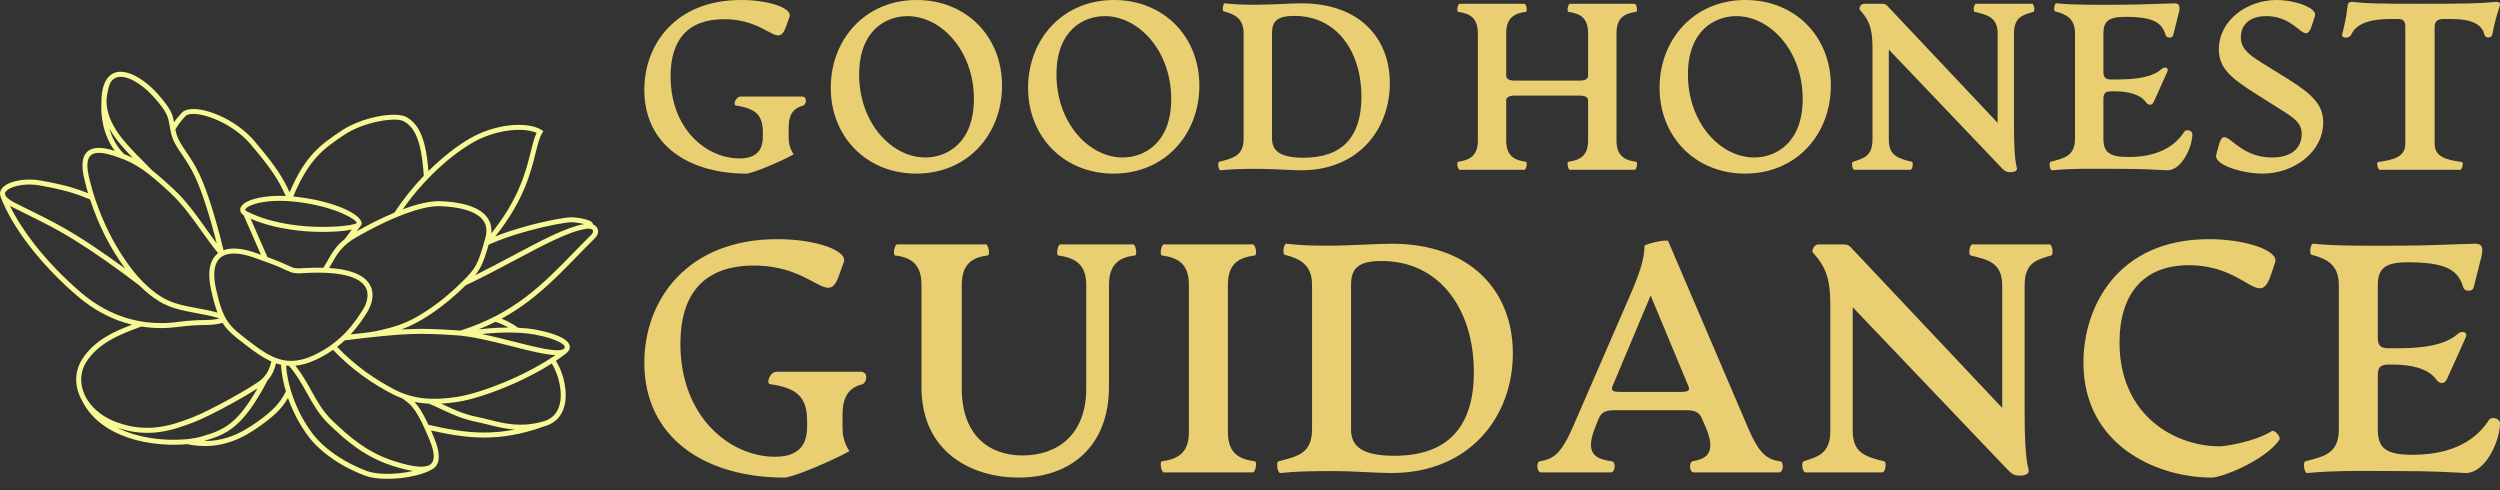
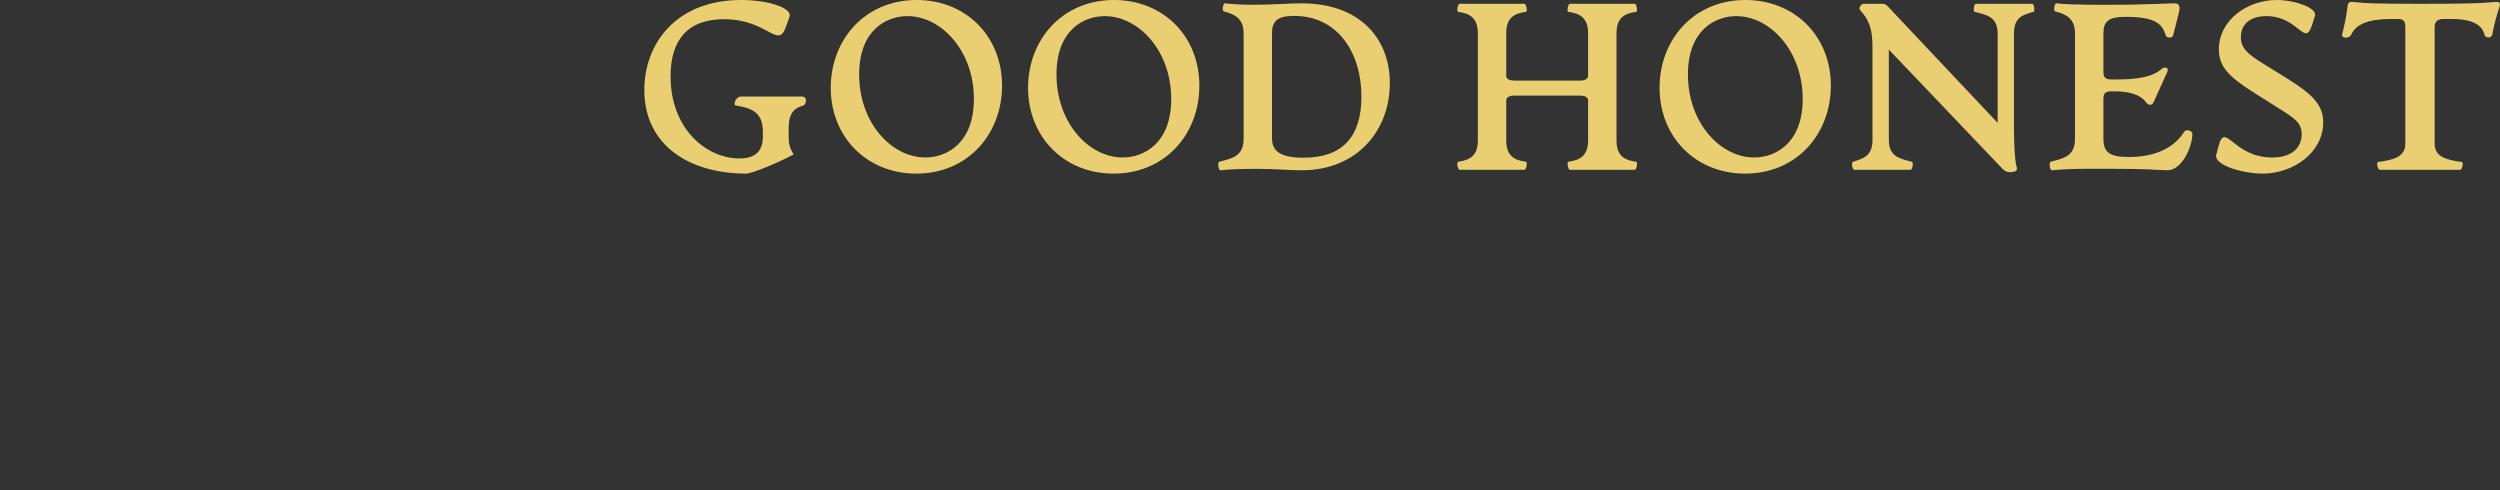
<svg xmlns="http://www.w3.org/2000/svg" width="209" height="41" viewBox="0 0 209 41" fill="none">
  <rect x="0" y="0" width="209" height="41" fill="#333333" stroke="none" />
-   <path d="M35.818 35.513C37.419 35.878 38.865 36.148 40.369 36.161C41.22 36.168 42.093 36.094 43.027 35.908C42.218 35.854 41.499 35.673 40.808 35.499C40.472 35.414 40.142 35.331 39.812 35.266C38.659 35.039 37.747 34.611 36.889 34.208C36.543 34.045 36.206 33.887 35.862 33.748C35.704 33.74 35.548 33.728 35.393 33.712C35.142 33.686 34.896 33.649 34.653 33.599C34.959 33.925 35.326 34.457 35.818 35.513ZM25.435 22.41C26.027 22.376 26.56 22.369 27.04 22.383C27.161 22.192 27.27 21.999 27.379 21.805C27.724 21.191 28.068 20.578 28.833 19.974L29.412 19.183C29.082 19.259 28.665 19.317 28.186 19.351C27.132 19.425 25.747 19.404 24.326 19.197C23.173 19.03 21.996 18.741 20.951 18.283L22.357 21.492C23.262 21.822 23.511 21.938 23.795 22.07C23.957 22.145 24.13 22.226 24.432 22.351C24.697 22.459 25.059 22.435 25.319 22.417C25.354 22.414 25.386 22.412 25.435 22.41ZM27.517 22.405C28.277 22.454 28.885 22.563 29.368 22.716C30.167 22.968 30.638 23.34 30.893 23.755C31.154 24.18 31.185 24.643 31.108 25.067C31.032 25.477 30.855 25.849 30.689 26.11C30.375 26.607 29.949 27.267 29.317 27.953C29.538 27.926 29.745 27.905 29.952 27.885C30.707 27.811 31.462 27.737 32.973 27.296C33.907 27.025 34.847 26.528 35.709 25.958C36.925 25.155 37.986 24.206 38.657 23.534C39.223 22.969 39.544 22.623 39.797 22.151C40.054 21.673 40.252 21.047 40.57 19.92C40.628 19.715 40.659 19.528 40.665 19.356C40.682 18.866 40.502 18.488 40.195 18.198C39.873 17.893 39.41 17.677 38.884 17.528C38.236 17.344 37.499 17.262 36.809 17.238C35.99 17.209 34.955 17.473 33.905 17.859C32.353 18.43 30.779 19.264 29.8 19.827C28.572 20.535 28.158 21.271 27.743 22.01C27.669 22.141 27.596 22.273 27.517 22.405ZM28.822 28.452C28.625 28.637 28.411 28.82 28.18 29C28.971 29.82 29.774 30.502 30.565 31.076C31.41 31.69 32.24 32.18 33.025 32.586C33.796 32.984 34.59 33.208 35.435 33.296C36.287 33.385 37.196 33.335 38.189 33.185C39.283 33.02 41.056 32.463 42.874 31.65C44.107 31.099 45.359 30.43 46.43 29.686C45.546 29.649 44.246 29.32 42.839 28.963C41.244 28.558 39.508 28.118 38.142 28.031C36.607 27.933 35.553 27.88 34.244 27.931C32.945 27.983 31.379 28.137 28.822 28.452ZM27.84 29.25C27.43 29.538 26.969 29.812 26.449 30.057C25.808 30.36 25.23 30.522 24.695 30.572C25.238 31.244 25.631 31.953 26.02 32.651C26.505 33.524 26.981 34.381 27.729 35.106C28.454 35.81 29.197 36.491 30.04 37.086C30.879 37.678 31.819 38.186 32.943 38.546C34.056 38.902 35.133 39.148 35.758 38.94C36.306 38.758 36.474 38.143 35.909 36.766C34.866 34.223 34.349 33.837 33.904 33.504C33.831 33.449 33.758 33.395 33.678 33.327C33.393 33.224 33.112 33.102 32.834 32.958C32.03 32.542 31.182 32.041 30.32 31.415C29.499 30.819 28.664 30.109 27.84 29.25ZM24.158 30.584C24.076 30.58 23.995 30.574 23.914 30.565C23.984 31.489 24.209 32.432 24.542 33.329C24.933 34.382 25.473 35.37 26.086 36.192C26.603 36.886 27.278 37.484 27.992 37.981C28.9 38.613 29.869 39.08 30.66 39.372C31.328 39.618 32.336 39.661 33.323 39.566C33.74 39.525 34.151 39.46 34.529 39.374C33.999 39.293 33.411 39.134 32.817 38.944C31.645 38.569 30.669 38.042 29.8 37.429C28.935 36.819 28.178 36.123 27.438 35.406C26.648 34.639 26.156 33.755 25.655 32.854C25.227 32.084 24.792 31.302 24.158 30.584ZM23.491 30.493C23.42 30.477 23.349 30.459 23.278 30.439C23.211 30.419 23.145 30.399 23.079 30.376C23.014 30.62 22.943 30.855 22.835 31.091C22.724 31.332 22.579 31.567 22.368 31.803C21.332 33.772 20.497 34.893 19.658 35.602C18.841 36.291 18.036 36.582 17.05 36.871C17.809 36.88 18.489 36.755 19.1 36.553C20.06 36.237 20.855 35.731 21.517 35.259C22.18 34.786 22.66 34.39 23.037 33.983C23.391 33.6 23.656 33.205 23.9 32.722C23.682 31.988 23.538 31.235 23.491 30.493ZM22.686 30.223C22.003 29.922 21.357 29.46 20.667 28.932C20.599 28.879 20.532 28.828 20.468 28.779C19.603 28.118 19.039 27.687 18.606 26.997C17.976 27.157 17.582 27.164 17.041 27.174C16.546 27.183 15.922 27.195 14.854 27.336C13.938 27.457 12.91 27.472 11.823 27.298L11.694 27.346C10.122 27.927 8.284 28.606 7.219 30.255C7.11 30.424 7.021 30.602 6.953 30.786C6.71 31.445 6.737 32.174 7.017 32.866C7.302 33.567 7.848 34.23 8.638 34.743C8.967 34.956 9.339 35.144 9.754 35.297C12.404 36.282 14.495 35.494 15.944 34.949H15.945L16.052 34.908C16.763 34.641 18.032 34 19.216 33.348C20.453 32.666 21.589 31.979 21.884 31.701C22.163 31.438 22.335 31.181 22.456 30.917C22.555 30.7 22.622 30.469 22.686 30.223ZM18.182 26.132C17.994 25.643 17.824 25.037 17.65 24.243C17.442 23.297 17.45 22.549 17.644 21.994C17.754 21.68 17.922 21.427 18.145 21.233C18.173 21.208 18.203 21.185 18.233 21.162C17.755 20.583 17.308 19.956 16.853 19.318C16.06 18.204 15.242 17.056 14.208 16.097C13.36 15.31 12.664 14.697 11.983 14.219C11.312 13.747 10.654 13.405 9.875 13.151L9.867 13.149C8.95 12.814 8.161 12.652 7.714 12.896C7.292 13.125 7.161 13.769 7.502 15.067L7.503 15.071C7.741 16.054 8.084 17.087 8.496 18.081C8.909 19.079 9.389 20.036 9.9 20.863C10.41 21.69 10.939 22.45 11.529 23.12C12.114 23.784 12.761 24.361 13.508 24.826C14.401 25.382 15.457 25.576 16.515 25.77C17.076 25.873 17.637 25.976 18.182 26.132ZM18.688 20.917C18.774 20.886 18.863 20.86 18.957 20.839C19.592 20.699 20.413 20.803 21.379 21.143C21.536 21.198 21.681 21.25 21.816 21.298L20.37 17.996C20.228 17.903 20.14 17.793 20.102 17.673C20.045 17.493 20.098 17.314 20.251 17.148C20.369 17.021 20.554 16.899 20.799 16.792C21.429 16.518 22.505 16.322 23.888 16.382C23.587 15.706 23.287 15.147 22.889 14.55C22.43 13.86 21.837 13.113 20.959 12.071C20.782 11.86 20.589 11.661 20.387 11.476C19.52 10.681 18.445 10.095 17.498 9.782C16.595 9.483 15.833 9.43 15.532 9.685C15.518 9.696 15.508 9.706 15.5 9.715C15.042 10.216 14.935 10.389 14.828 10.562C14.78 10.64 14.732 10.718 14.66 10.818C14.806 11.575 15.095 12 15.512 12.613C15.757 12.974 16.045 13.396 16.372 13.979C16.78 14.707 17.175 15.713 17.539 16.814C17.978 18.142 18.374 19.622 18.688 20.917ZM29.244 23.115C28.426 22.857 27.215 22.729 25.457 22.827C25.436 22.828 25.392 22.831 25.347 22.834C25.048 22.855 24.63 22.884 24.274 22.737C23.952 22.605 23.78 22.525 23.62 22.45C23.26 22.282 22.959 22.142 21.241 21.538C20.349 21.224 19.604 21.124 19.047 21.247C18.797 21.302 18.587 21.403 18.418 21.549C18.251 21.695 18.123 21.889 18.038 22.132C17.869 22.615 17.866 23.286 18.057 24.153C18.654 26.866 19.186 27.273 20.721 28.447C20.785 28.496 20.852 28.547 20.92 28.599C21.77 29.251 22.548 29.795 23.391 30.036C24.222 30.272 25.133 30.216 26.271 29.679C27.436 29.129 28.291 28.434 28.935 27.752C29.578 27.07 30.016 26.392 30.336 25.886C30.48 25.659 30.634 25.338 30.698 24.991C30.758 24.659 30.736 24.299 30.536 23.974C30.331 23.639 29.934 23.333 29.244 23.115ZM29.817 19.337C30.64 18.872 31.789 18.27 32.983 17.772C33.684 16.682 34.529 15.635 35.43 14.696C35.369 13.897 35.288 12.954 35.065 12.119C34.841 11.281 34.474 10.55 33.837 10.189L33.815 10.175C33.499 9.939 32.602 9.95 31.576 10.164C30.612 10.365 29.554 10.75 28.759 11.286L28.729 11.306C27.103 12.403 25.83 13.261 24.516 16.426C24.601 16.434 24.688 16.443 24.775 16.453C24.956 16.474 25.136 16.497 25.314 16.523C26.813 16.74 28.032 17.112 28.871 17.494C29.783 17.908 30.273 18.376 30.235 18.716C30.234 18.718 30.234 18.722 30.233 18.727C30.228 18.76 30.218 18.791 30.203 18.821C30.189 18.848 30.167 18.874 30.138 18.899L29.817 19.337ZM33.665 17.502C33.697 17.49 33.729 17.478 33.761 17.466C34.855 17.064 35.942 16.79 36.822 16.82C37.543 16.846 38.315 16.932 38.997 17.125C39.583 17.292 40.105 17.538 40.481 17.893C40.873 18.264 41.103 18.746 41.081 19.369C41.08 19.415 41.077 19.462 41.072 19.509C43.402 16.607 43.977 14.282 44.373 12.682C44.529 12.049 44.658 11.526 44.858 11.111C44.332 10.867 43.496 10.792 42.548 10.91C41.573 11.032 40.491 11.361 39.513 11.923C38.444 12.538 37.268 13.458 36.154 14.556C35.253 15.445 34.394 16.448 33.665 17.502ZM40.852 20.457C40.592 21.355 40.405 21.903 40.165 22.35C40.037 22.589 39.896 22.796 39.723 23.007C40.798 22.474 41.856 21.911 42.862 21.376C45.261 20.1 47.37 18.978 48.835 18.736C48.508 18.646 48.063 18.579 47.746 18.582C47.283 18.586 45.791 18.855 44.145 19.305C43.02 19.613 41.828 20.006 40.852 20.457ZM38.926 23.856C38.24 24.539 37.169 25.494 35.938 26.307C35.184 26.805 34.37 27.25 33.546 27.548C33.782 27.534 34.008 27.522 34.227 27.514C35.561 27.461 36.623 27.515 38.169 27.613C38.27 27.62 38.373 27.628 38.478 27.638C42.992 26.22 45.394 23.752 47.956 21.12C48.441 20.622 48.931 20.118 49.444 19.613C49.527 19.527 49.572 19.443 49.581 19.369C49.587 19.325 49.579 19.286 49.559 19.253C49.538 19.216 49.499 19.184 49.444 19.16C49.361 19.123 49.249 19.106 49.109 19.117C49.054 19.127 48.992 19.136 48.924 19.144C47.53 19.367 45.438 20.48 43.057 21.746C41.749 22.441 40.356 23.183 38.926 23.856ZM36.881 33.743C36.942 33.772 37.004 33.8 37.065 33.829C37.899 34.221 38.785 34.637 39.892 34.855C40.23 34.922 40.566 35.006 40.909 35.093C42.185 35.414 43.558 35.76 45.428 35.228C45.694 35.152 45.916 35.042 46.098 34.905C46.546 34.568 46.773 34.059 46.848 33.493C46.927 32.906 46.844 32.257 46.678 31.668C46.537 31.171 46.338 30.722 46.125 30.39C45.163 31.006 44.096 31.561 43.044 32.032C41.19 32.861 39.375 33.429 38.251 33.599C37.778 33.67 37.322 33.72 36.881 33.743ZM46.474 30.162C46.709 30.529 46.928 31.019 47.08 31.555C47.26 32.192 47.348 32.899 47.262 33.547C47.172 34.218 46.897 34.827 46.348 35.239C46.125 35.407 45.858 35.54 45.542 35.63C43.589 36.334 41.943 36.592 40.366 36.579C38.919 36.566 37.537 36.325 36.033 35.99C36.117 36.181 36.204 36.386 36.294 36.607C36.921 38.134 36.737 38.919 36.098 39.251C35.492 39.608 34.439 39.877 33.362 39.982C32.319 40.083 31.244 40.033 30.517 39.765C29.697 39.463 28.693 38.979 27.753 38.325C27.006 37.805 26.298 37.176 25.751 36.443C25.117 35.593 24.557 34.568 24.151 33.475C24.126 33.407 24.102 33.339 24.078 33.271C23.867 33.634 23.633 33.954 23.343 34.268C22.946 34.696 22.446 35.109 21.759 35.599C21.07 36.091 20.241 36.618 19.23 36.951C18.22 37.284 17.035 37.421 15.635 37.133C14.273 37.261 12.42 37.164 10.726 36.593C9.123 36.053 7.656 35.09 6.862 33.498C6.773 33.343 6.695 33.184 6.63 33.023C6.31 32.235 6.281 31.4 6.561 30.642C6.639 30.43 6.742 30.225 6.869 30.027C7.893 28.441 9.536 27.711 11.042 27.142C10.842 27.094 10.641 27.039 10.438 26.977C9.143 26.579 7.802 25.887 6.498 24.773C5.021 23.512 3.637 22.077 2.501 20.611C1.418 19.214 0.557 17.785 0.049 16.447C-0.038 16.218 -0.006 16.004 0.12 15.81C0.232 15.638 0.419 15.489 0.659 15.369C1.302 15.048 2.38 14.909 3.384 15.09C4.44 15.28 5.195 15.446 5.855 15.634C6.382 15.784 6.851 15.948 7.364 16.15C7.266 15.822 7.177 15.495 7.099 15.173C6.697 13.646 6.916 12.853 7.514 12.527C8.009 12.258 8.748 12.346 9.598 12.615C9.101 11.947 8.783 11.174 8.614 10.381C8.476 9.732 8.438 9.068 8.482 8.437C8.48 8.226 8.493 8.011 8.524 7.79V7.789C8.595 7.288 8.732 6.908 8.917 6.63C9.184 6.229 9.544 6.039 9.955 6.005C10.343 5.973 10.769 6.085 11.196 6.289C11.903 6.626 12.625 7.224 13.166 7.831C14.299 9.098 14.432 9.56 14.55 10.221C14.655 10.06 14.809 9.853 15.193 9.433C15.216 9.407 15.239 9.385 15.262 9.365C15.679 9.013 16.592 9.041 17.629 9.384C18.623 9.713 19.754 10.329 20.668 11.168C20.887 11.368 21.092 11.58 21.278 11.801C22.164 12.853 22.765 13.61 23.236 14.317C23.622 14.897 23.919 15.44 24.209 16.078C25.542 12.951 26.843 12.074 28.497 10.959L28.527 10.939C29.369 10.371 30.482 9.965 31.491 9.755C32.618 9.519 33.639 9.532 34.056 9.834C34.8 10.262 35.22 11.082 35.468 12.011C35.668 12.757 35.757 13.57 35.818 14.301C35.832 14.287 35.847 14.273 35.861 14.258C37.002 13.134 38.207 12.191 39.306 11.559C40.334 10.968 41.472 10.622 42.497 10.494C43.646 10.351 44.666 10.483 45.249 10.849L45.422 10.957L45.319 11.132C45.089 11.522 44.951 12.082 44.778 12.782C44.373 14.418 43.785 16.796 41.401 19.767C42.233 19.435 43.154 19.143 44.035 18.902C45.714 18.442 47.255 18.168 47.742 18.164C48.19 18.16 48.865 18.282 49.216 18.42C49.334 18.467 49.427 18.52 49.483 18.579C49.543 18.641 49.577 18.703 49.583 18.764C49.593 18.768 49.603 18.772 49.612 18.776C49.748 18.837 49.851 18.927 49.917 19.038C49.985 19.152 50.012 19.283 49.995 19.421C49.974 19.583 49.892 19.752 49.742 19.906L49.739 19.909C49.229 20.411 48.739 20.914 48.255 21.411C46.36 23.358 44.551 25.216 41.925 26.642C42.123 26.722 42.319 26.811 42.505 26.905C42.813 27.061 43.094 27.231 43.317 27.399C43.603 27.413 43.877 27.434 44.134 27.462C44.895 27.546 46.028 27.794 46.776 28.136C47.053 28.263 47.283 28.405 47.432 28.56C47.62 28.758 47.691 28.975 47.595 29.211C47.55 29.322 47.468 29.43 47.341 29.534L47.313 29.5L47.337 29.536C47.064 29.75 46.775 29.959 46.474 30.162ZM47.092 29.196C47.153 29.144 47.191 29.097 47.208 29.054C47.233 28.993 47.202 28.924 47.131 28.85C47.021 28.735 46.834 28.622 46.602 28.516C45.897 28.194 44.818 27.959 44.09 27.878C43.374 27.8 42.527 27.777 41.628 27.819C41.192 27.839 40.743 27.875 40.291 27.926C41.164 28.106 42.073 28.337 42.94 28.556C44.842 29.038 46.537 29.468 47.092 29.196ZM42.51 27.38C42.447 27.346 42.383 27.311 42.317 27.278C42.034 27.135 41.727 27.005 41.426 26.903C40.978 27.128 40.506 27.34 40.006 27.54C40.548 27.471 41.088 27.425 41.61 27.401C41.917 27.387 42.218 27.38 42.51 27.38ZM20.631 17.667C21.747 18.245 23.08 18.593 24.385 18.783C25.774 18.985 27.129 19.006 28.158 18.933C29.017 18.873 29.621 18.77 29.789 18.669L29.817 18.631C29.776 18.464 29.38 18.185 28.699 17.875C27.891 17.508 26.711 17.148 25.255 16.937C25.085 16.913 24.909 16.89 24.727 16.869C22.996 16.67 21.67 16.869 20.966 17.175C20.775 17.259 20.637 17.347 20.556 17.433C20.512 17.482 20.492 17.521 20.5 17.547C20.512 17.582 20.554 17.623 20.631 17.667ZM7.526 16.665C6.898 16.409 6.362 16.213 5.742 16.037C5.09 15.851 4.347 15.688 3.31 15.501C2.394 15.336 1.419 15.458 0.846 15.745C0.67 15.832 0.539 15.932 0.47 16.038C0.418 16.118 0.404 16.206 0.44 16.299L0.441 16.303C0.518 16.495 0.764 16.714 1.235 16.951C1.686 17.177 2.159 17.412 2.591 17.625C4.035 18.34 4.984 18.81 6.375 19.668C7.21 20.183 8.096 20.773 8.99 21.398C9.482 21.742 9.974 22.095 10.459 22.45C10.142 22.018 9.84 21.561 9.545 21.082C9.021 20.234 8.53 19.257 8.11 18.242C7.896 17.723 7.699 17.194 7.526 16.665ZM11.658 23.869C10.719 23.152 9.731 22.425 8.751 21.74C7.877 21.129 7 20.546 6.156 20.025C4.774 19.172 3.834 18.707 2.406 18.001C2.026 17.812 1.609 17.606 1.049 17.324C0.972 17.286 0.9 17.247 0.833 17.209C1.33 18.235 2.015 19.302 2.831 20.354C3.952 21.8 5.315 23.214 6.769 24.456C8.026 25.529 9.316 26.196 10.559 26.577C12.091 27.047 13.554 27.086 14.8 26.921C15.889 26.778 16.528 26.766 17.034 26.756C17.504 26.748 17.856 26.741 18.363 26.626C17.746 26.421 17.093 26.301 16.44 26.181C15.341 25.98 14.246 25.778 13.288 25.182C12.688 24.809 12.151 24.368 11.658 23.869ZM10.389 12.89C10.64 12.985 10.88 13.091 11.114 13.208C10.362 12.439 9.635 11.634 9.137 10.744C9.371 11.538 9.776 12.287 10.389 12.89ZM12.739 14.262C13.277 14.683 13.84 15.187 14.491 15.791C15.56 16.782 16.389 17.946 17.193 19.075C17.501 19.508 17.805 19.935 18.117 20.343C17.837 19.239 17.506 18.045 17.142 16.945C16.786 15.867 16.401 14.886 16.007 14.184C15.688 13.614 15.407 13.201 15.167 12.849C14.704 12.168 14.387 11.704 14.232 10.801L14.232 10.798C14.201 10.648 14.18 10.529 14.161 10.417C14.045 9.758 13.976 9.364 12.856 8.109C12.348 7.541 11.674 6.981 11.017 6.667C10.652 6.494 10.298 6.398 9.989 6.423C9.703 6.447 9.451 6.58 9.264 6.862C9.23 6.914 9.198 6.969 9.168 7.03C9.03 7.458 8.938 7.934 8.9 8.433C8.924 10.422 10.483 11.987 11.954 13.462C12.222 13.732 12.487 13.998 12.739 14.262ZM9.795 35.757C10.137 35.928 10.494 36.074 10.858 36.197C13.097 36.951 15.613 36.85 16.802 36.506C17.802 36.218 18.601 35.948 19.39 35.282C20.058 34.718 20.73 33.865 21.525 32.474C20.991 32.82 20.223 33.271 19.417 33.715C18.221 34.374 16.932 35.024 16.197 35.3L16.091 35.34C14.616 35.895 12.501 36.692 9.795 35.757Z" fill="#F8F896" />
  <path d="M62.39 14.514C57.662 14.514 53.865 12.174 53.865 7.515C53.865 3.728 56.456 0 61.955 0C64.368 0 66.247 0.714 66.009 1.388L65.713 2.221C65.02 4.184 64.229 1.606 60.53 1.606C57.465 1.606 56.06 3.371 56.06 6.365C56.06 10.826 59.087 13.245 61.816 13.245C63.24 13.245 63.774 12.551 63.774 11.421V11.064C63.774 9.557 63.102 9.061 61.519 8.823C61.262 8.784 61.5 8.07 61.935 8.07H67.018C67.572 8.07 67.374 8.764 67.157 8.823C66.425 9.021 65.93 9.438 65.93 10.707V11.401C65.93 11.877 65.97 12.293 66.346 12.908C65.159 13.562 62.864 14.514 62.39 14.514ZM76.591 14.514C72.477 14.514 69.451 11.46 69.451 7.336C69.451 3.331 72.299 0 76.631 0C80.765 0 83.771 3.034 83.771 7.158C83.771 11.183 80.943 14.514 76.591 14.514ZM77.363 13.165C79.103 13.165 81.418 12.015 81.418 8.268C81.418 4.263 78.708 1.348 75.859 1.348C74.119 1.348 71.825 2.498 71.825 6.226C71.825 10.271 74.534 13.165 77.363 13.165ZM93.088 14.514C88.973 14.514 85.947 11.46 85.947 7.336C85.947 3.331 88.795 0 93.127 0C97.261 0 100.267 3.034 100.267 7.158C100.267 11.183 97.439 14.514 93.088 14.514ZM93.859 13.165C95.6 13.165 97.914 12.015 97.914 8.268C97.914 4.263 95.204 1.348 92.356 1.348C90.615 1.348 88.321 2.498 88.321 6.226C88.321 10.271 91.03 13.165 93.859 13.165ZM102.048 14.236C101.85 14.256 101.771 13.562 101.929 13.522C103.076 13.225 103.966 13.046 103.966 11.579V2.776C103.966 1.507 103.155 1.17 102.305 0.952C102.147 0.912 102.245 0.258 102.404 0.278C103.215 0.377 104.045 0.397 104.876 0.397C106.419 0.397 107.803 0.278 108.812 0.278C113.599 0.278 116.19 3.133 116.19 6.959C116.19 10.766 113.599 14.236 108.792 14.236C107.843 14.236 106.617 14.117 105.153 14.117C103.927 14.117 102.957 14.137 102.048 14.236ZM108.99 13.185C112.214 13.185 113.816 11.44 113.816 8.09C113.816 4.303 111.759 1.328 108.199 1.328C106.795 1.328 106.34 1.765 106.34 2.776V11.579C106.34 12.65 107.072 13.185 108.99 13.185ZM136.78 13.522C136.939 13.542 136.82 14.196 136.662 14.196H131.242C131.084 14.196 130.965 13.542 131.123 13.522C132.132 13.383 132.765 12.987 132.765 11.738V8.328C132.666 7.99 132.251 7.99 131.875 7.99H126.812C126.436 7.99 126.02 7.99 125.921 8.328V11.738C125.921 13.126 126.713 13.403 127.563 13.522C127.721 13.542 127.603 14.196 127.444 14.196H122.025C121.867 14.196 121.748 13.542 121.906 13.522C122.915 13.383 123.548 12.987 123.548 11.738V2.776C123.548 1.527 122.915 1.13 121.906 0.991C121.748 0.972 121.867 0.317 122.025 0.317H127.444C127.603 0.317 127.721 0.972 127.563 0.991C126.713 1.11 125.921 1.388 125.921 2.776V6.404C126.02 6.741 126.436 6.741 126.812 6.741H131.875C132.251 6.741 132.666 6.741 132.765 6.404V2.776C132.765 1.527 132.132 1.13 131.123 0.991C130.965 0.972 131.084 0.317 131.242 0.317H136.662C136.82 0.317 136.939 0.972 136.78 0.991C135.93 1.11 135.139 1.388 135.139 2.776V11.738C135.139 13.126 135.93 13.403 136.78 13.522ZM145.879 14.514C141.765 14.514 138.739 11.46 138.739 7.336C138.739 3.331 141.587 0 145.919 0C150.052 0 153.059 3.034 153.059 7.158C153.059 11.183 150.23 14.514 145.879 14.514ZM146.65 13.165C148.391 13.165 150.705 12.015 150.705 8.268C150.705 4.263 147.995 1.348 145.147 1.348C143.407 1.348 141.112 2.498 141.112 6.226C141.112 10.271 143.822 13.165 146.65 13.165ZM168.052 14.395C167.716 14.395 167.538 14.256 167.32 14.018L157.905 4.144V11.678C157.905 13.027 158.696 13.245 159.824 13.522C159.982 13.562 159.903 14.196 159.705 14.196H155.017C154.859 14.196 154.74 13.582 154.918 13.522C155.749 13.245 156.54 13.086 156.54 11.678V3.985C156.54 2.578 156.323 1.903 155.808 1.209C155.63 0.972 155.452 0.813 155.452 0.753C155.452 0.575 155.571 0.317 155.848 0.317H157.312C157.509 0.317 157.648 0.337 157.786 0.496L167.003 10.271V2.815C167.003 1.408 166.113 1.249 165.085 0.991C164.927 0.952 165.006 0.317 165.204 0.317H169.891C170.05 0.317 170.148 0.952 169.99 0.991C169.12 1.249 168.368 1.408 168.368 2.815V10.528C168.368 11.837 168.408 13.284 168.606 14.018C168.685 14.315 168.368 14.395 168.052 14.395ZM171.553 14.236C171.355 14.256 171.276 13.562 171.434 13.522C172.581 13.225 173.471 13.046 173.471 11.579V2.776C173.471 1.507 172.66 1.17 171.81 0.952C171.652 0.912 171.751 0.258 171.909 0.278C173.353 0.436 175.845 0.397 177.051 0.397C178.851 0.397 180.157 0.317 181.779 0.278C182.253 0.278 182.253 0.595 182.155 1.051L181.68 2.934C181.621 3.212 181.126 3.212 181.047 2.934C180.75 1.963 180.157 1.408 177.684 1.408C176.3 1.408 175.845 1.765 175.845 2.796V6.028C175.845 6.543 176.102 6.642 176.498 6.642H176.933C178.535 6.642 179.919 6.484 180.73 5.75C180.928 5.572 181.363 5.611 181.185 6.008L180.058 8.506C179.9 8.863 179.603 8.823 179.385 8.526C178.931 7.891 177.922 7.634 176.775 7.634H176.498C176.102 7.634 175.845 7.733 175.845 8.248V11.579C175.845 12.709 176.32 13.126 177.961 13.126C180.948 13.126 182.135 11.758 182.61 11.004C182.748 10.786 183.282 10.885 183.282 11.222C183.282 12.233 182.431 14.236 181.185 14.236C180.078 14.177 178.99 14.117 177.328 14.117C175.509 14.117 173.353 14.058 171.553 14.236ZM189.137 14.514C187.515 14.514 185.042 13.8 185.28 12.928L185.478 12.194C186.031 10.112 186.684 13.165 189.948 13.165C191.609 13.165 192.42 12.352 192.42 11.203C192.42 10.271 191.827 9.874 190.422 9.002L188.504 7.792C186.368 6.444 185.497 5.611 185.497 4.124C185.497 1.685 187.871 0 190.324 0C191.827 0 193.745 0.654 193.528 1.328L193.29 2.082C192.677 4.005 192.183 1.348 189.473 1.348C188.069 1.348 187.337 2.062 187.337 3.113C187.337 4.005 187.871 4.501 189.196 5.314L191.273 6.603C193.37 7.911 194.22 8.803 194.22 10.231C194.22 12.709 191.787 14.514 189.137 14.514ZM198.947 14.196C198.769 14.196 198.651 13.562 198.809 13.542C200.174 13.364 201.084 13.086 201.084 12.015V2.24C201.084 1.745 200.906 1.586 200.431 1.586H199.897C198.018 1.586 196.969 2.022 196.574 2.875C196.396 3.272 195.723 3.212 195.802 2.875C195.98 2.161 196.139 1.547 196.257 0.496C196.297 0.119 196.514 0.139 196.871 0.178C197.78 0.278 198.611 0.317 202.369 0.317C206.127 0.317 207.453 0.278 208.402 0.178C208.758 0.139 209.094 0.119 208.976 0.496C208.679 1.428 208.481 2.161 208.362 2.875C208.303 3.212 207.769 3.232 207.69 2.875C207.492 2.042 206.622 1.586 204.921 1.586H204.308C203.833 1.586 203.536 1.745 203.536 2.24V12.015C203.536 13.086 204.446 13.364 205.811 13.542C205.969 13.562 205.85 14.196 205.672 14.196H198.947Z" fill="#E9CF72" />
-   <path d="M65.573 39.926C59.08 39.926 53.865 36.713 53.865 30.314C53.865 25.113 57.423 19.994 64.975 19.994C68.289 19.994 70.87 20.974 70.544 21.9L70.136 23.044C69.185 25.74 68.099 22.2 63.019 22.2C58.809 22.2 56.88 24.623 56.88 28.735C56.88 34.862 61.036 38.184 64.785 38.184C66.741 38.184 67.474 37.231 67.474 35.679V35.188C67.474 33.119 66.55 32.438 64.377 32.111C64.024 32.057 64.35 31.077 64.948 31.077H71.929C72.69 31.077 72.418 32.03 72.119 32.111C71.114 32.384 70.435 32.956 70.435 34.698V35.651C70.435 36.305 70.489 36.877 71.005 37.721C69.376 38.62 66.225 39.926 65.573 39.926ZM85.158 39.926C81.328 39.926 77.036 37.884 77.036 32.357V23.806C77.036 22.091 76.167 21.519 74.836 21.356C74.618 21.328 74.781 20.43 74.999 20.43H82.414C82.632 20.43 82.795 21.328 82.577 21.356C81.491 21.492 80.404 21.9 80.404 23.806V32.493C80.404 36.305 82.605 38.075 85.484 38.075C88.445 38.075 90.808 36.305 90.808 32.493V23.806C90.808 22.036 89.803 21.546 88.472 21.356C88.282 21.328 88.418 20.43 88.635 20.43H94.747C94.937 20.43 95.1 21.328 94.883 21.356C93.796 21.492 92.71 21.9 92.71 23.806V32.329C92.71 37.34 89.477 39.926 85.158 39.926ZM97.3 39.491C97.083 39.491 96.92 38.592 97.137 38.565C98.523 38.374 99.392 37.83 99.392 36.114V23.806C99.392 22.091 98.523 21.546 97.137 21.356C96.92 21.328 97.083 20.43 97.3 20.43H104.743C104.961 20.43 105.124 21.328 104.906 21.356C103.738 21.519 102.652 21.9 102.652 23.806V36.114C102.652 38.02 103.738 38.402 104.906 38.565C105.124 38.592 104.961 39.491 104.743 39.491H97.3ZM107.052 39.545C106.781 39.572 106.672 38.62 106.889 38.565C108.465 38.157 109.687 37.911 109.687 35.897V23.806C109.687 22.064 108.574 21.601 107.406 21.301C107.188 21.247 107.324 20.348 107.541 20.375C108.655 20.512 109.796 20.539 110.937 20.539C113.056 20.539 114.957 20.375 116.343 20.375C122.916 20.375 126.475 24.297 126.475 29.552C126.475 34.78 122.916 39.545 116.315 39.545C115.012 39.545 113.327 39.382 111.317 39.382C109.633 39.382 108.302 39.409 107.052 39.545ZM116.587 38.102C121.015 38.102 123.215 35.706 123.215 31.104C123.215 25.903 120.39 21.819 115.5 21.819C113.572 21.819 112.947 22.418 112.947 23.806V35.897C112.947 37.367 113.952 38.102 116.587 38.102ZM148.804 38.565C149.184 38.62 149.076 39.491 148.75 39.491H141.578C141.225 39.491 141.198 38.62 141.497 38.565C142.502 38.374 143.588 38.02 142.583 35.679L142.284 34.998C142.013 34.344 141.551 34.29 140.736 34.29H135.195C134.38 34.29 133.918 34.344 133.646 34.998L133.375 35.679C132.424 38.02 133.456 38.374 134.76 38.565C135.113 38.62 135.032 39.491 134.678 39.491H128.811C128.485 39.491 128.404 38.62 128.729 38.565C129.843 38.374 130.495 37.993 131.5 35.679L136.091 25.113C137.15 22.717 137.476 21.601 137.476 20.566C137.476 20.403 139.378 19.967 139.459 20.157L146.087 35.651C147.065 37.966 147.717 38.402 148.804 38.565ZM140.546 32.765C140.926 32.765 141.334 32.711 141.171 32.329L137.993 24.705L134.787 32.329C134.624 32.711 135.032 32.765 135.412 32.765H140.546ZM168.824 39.763C168.362 39.763 168.118 39.572 167.819 39.246L154.889 25.685V36.033C154.889 37.884 155.975 38.184 157.524 38.565C157.741 38.62 157.632 39.491 157.361 39.491H150.923C150.705 39.491 150.542 38.647 150.787 38.565C151.928 38.184 153.014 37.966 153.014 36.033V25.467C153.014 23.534 152.716 22.608 152.009 21.655C151.765 21.328 151.52 21.111 151.52 21.029C151.52 20.784 151.683 20.43 152.064 20.43H154.074C154.345 20.43 154.536 20.457 154.726 20.675L167.384 34.099V23.861C167.384 21.927 166.162 21.71 164.749 21.356C164.532 21.301 164.641 20.43 164.912 20.43H171.35C171.568 20.43 171.703 21.301 171.486 21.356C170.291 21.71 169.259 21.927 169.259 23.861V34.453C169.259 36.251 169.313 38.238 169.585 39.246C169.693 39.654 169.259 39.763 168.824 39.763ZM184.905 39.926C180.342 39.926 174.175 37.258 174.175 30.314C174.175 25.604 177.055 19.994 184.661 19.994C187.812 19.994 190.528 20.974 190.202 21.927L189.849 22.989C188.871 25.903 187.812 22.172 182.977 22.172C179.092 22.172 177.191 24.705 177.191 28.626C177.191 34.753 181.836 37.312 185.557 37.312C186.046 37.312 188.518 36.931 189.931 36.033C190.148 35.897 190.718 36.523 190.555 36.768C189.387 38.483 185.747 39.926 184.905 39.926ZM192.891 39.545C192.62 39.572 192.511 38.62 192.729 38.565C194.304 38.157 195.526 37.911 195.526 35.897V23.806C195.526 22.064 194.413 21.601 193.245 21.301C193.027 21.247 193.163 20.348 193.38 20.375C195.363 20.593 198.786 20.539 200.443 20.539C202.915 20.539 204.708 20.43 206.935 20.375C207.587 20.375 207.587 20.811 207.452 21.437L206.8 24.024C206.718 24.405 206.039 24.405 205.93 24.024C205.523 22.69 204.708 21.927 201.312 21.927C199.411 21.927 198.786 22.418 198.786 23.834V28.272C198.786 28.98 199.139 29.116 199.683 29.116H200.28C202.48 29.116 204.382 28.898 205.496 27.891C205.767 27.646 206.365 27.7 206.12 28.245L204.572 31.676C204.355 32.166 203.947 32.111 203.649 31.703C203.024 30.832 201.638 30.478 200.063 30.478H199.683C199.139 30.478 198.786 30.614 198.786 31.322V35.897C198.786 37.449 199.438 38.02 201.693 38.02C205.795 38.02 207.424 36.142 208.076 35.107C208.266 34.807 209 34.943 209 35.406C209 36.795 207.832 39.545 206.12 39.545C204.599 39.464 203.105 39.382 200.823 39.382C198.324 39.382 195.363 39.3 192.891 39.545Z" fill="#E9CF72" />
</svg>